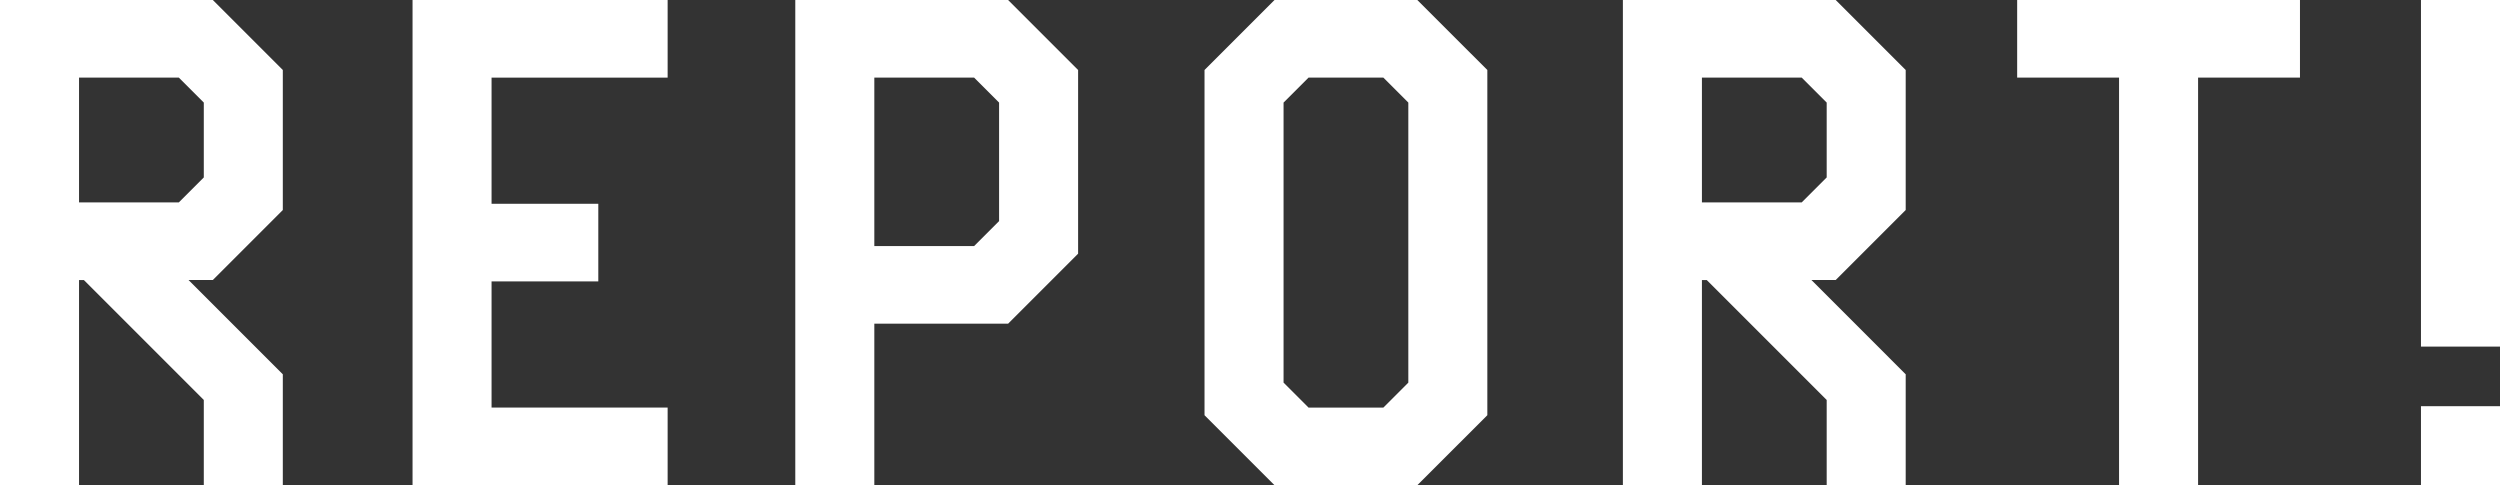
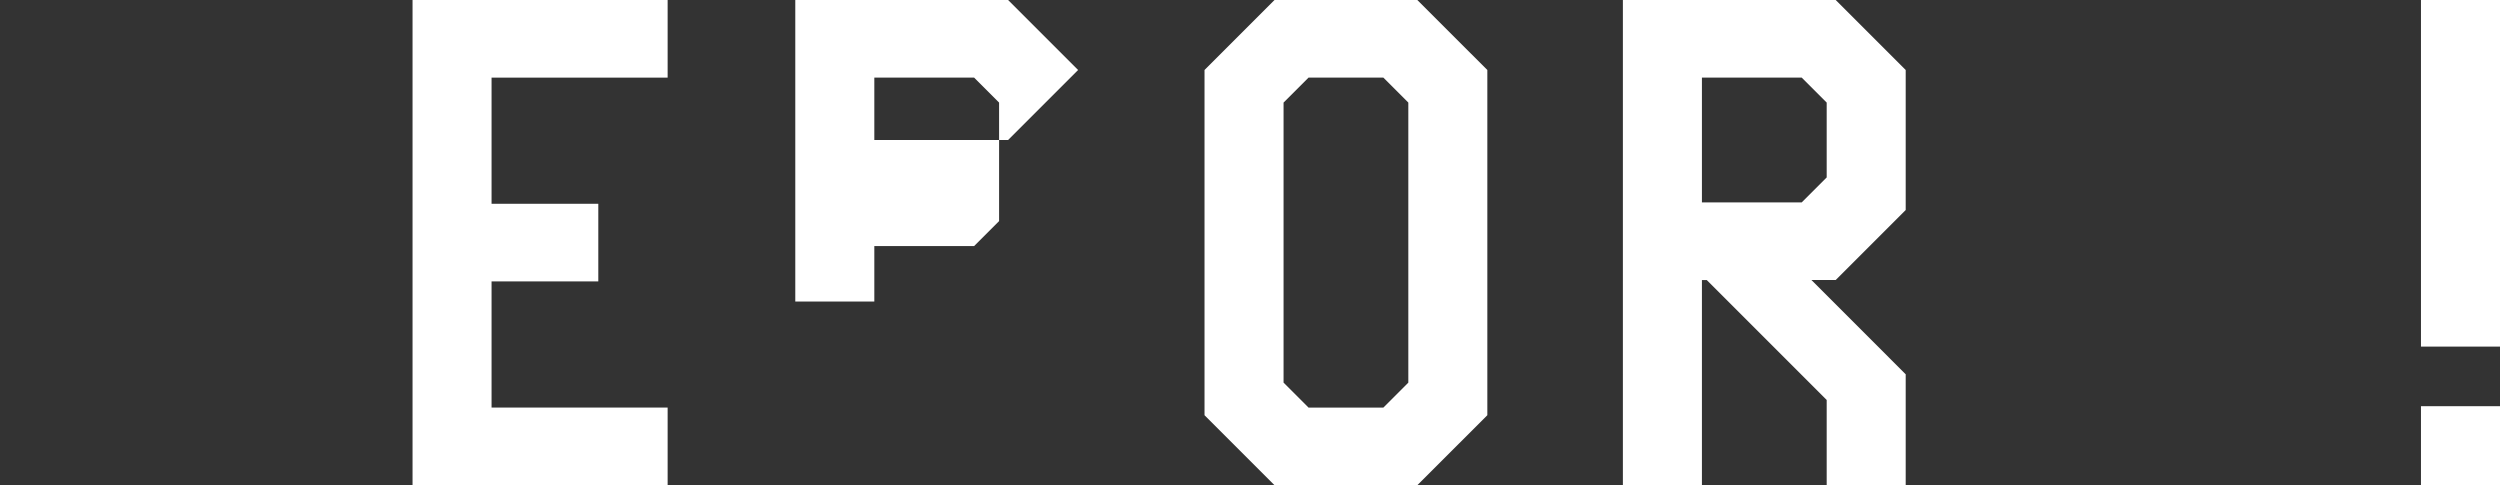
<svg xmlns="http://www.w3.org/2000/svg" id="b" viewBox="0 0 129.821 25.197">
  <rect x="0" y="0" width="129.821" height="25.197" fill="#333333" stroke="none" />
  <defs>
    <style>.d{fill:#fff;}</style>
  </defs>
  <g id="c">
-     <path class="d" d="M10.583,25.197v-4.427l-6.227-6.227h-.252v10.655H0V0h11.051l3.635,3.635v7.271l-3.635,3.635h-1.26l4.895,4.896v5.759h-4.104ZM10.583,5.327l-1.296-1.296h-5.183v6.479h5.183l1.296-1.296v-3.888Z" />
    <path class="d" d="M21.423,25.197V0h13.246v4.031h-9.143v6.551h5.543v4.031h-5.543v6.551h9.143v4.031h-13.246Z" />
-     <path class="d" d="M41.298,25.197V0h11.051l3.635,3.635v9.539l-3.635,3.635h-6.947v8.387h-4.104ZM51.881,5.327l-1.296-1.296h-5.183v8.747h5.183l1.296-1.296v-6.155Z" />
+     <path class="d" d="M41.298,25.197V0h11.051l3.635,3.635l-3.635,3.635h-6.947v8.387h-4.104ZM51.881,5.327l-1.296-1.296h-5.183v8.747h5.183l1.296-1.296v-6.155Z" />
    <path class="d" d="M66.184,25.197l-3.635-3.635V3.635l3.635-3.635h7.415l3.636,3.635v17.926l-3.636,3.635h-7.415ZM73.132,5.327l-1.296-1.296h-3.887l-1.296,1.296v14.542l1.296,1.296h3.887l1.296-1.296V5.327Z" />
    <path class="d" d="M94.857,25.197v-4.427l-6.227-6.227h-.252v10.655h-4.104V0h11.051l3.635,3.635v7.271l-3.635,3.635h-1.26l4.895,4.896v5.759h-4.104ZM94.857,5.327l-1.296-1.296h-5.183v6.479h5.183l1.296-1.296v-3.888Z" />
-     <path class="d" d="M110.039,25.197V4.031h-5.291V0h14.686v4.031h-5.291v21.165h-4.103Z" />
    <path class="d" d="M125.717,17.998V0h4.104v17.998h-4.104ZM125.717,25.197v-4.104h4.104v4.104h-4.104Z" />
  </g>
</svg>